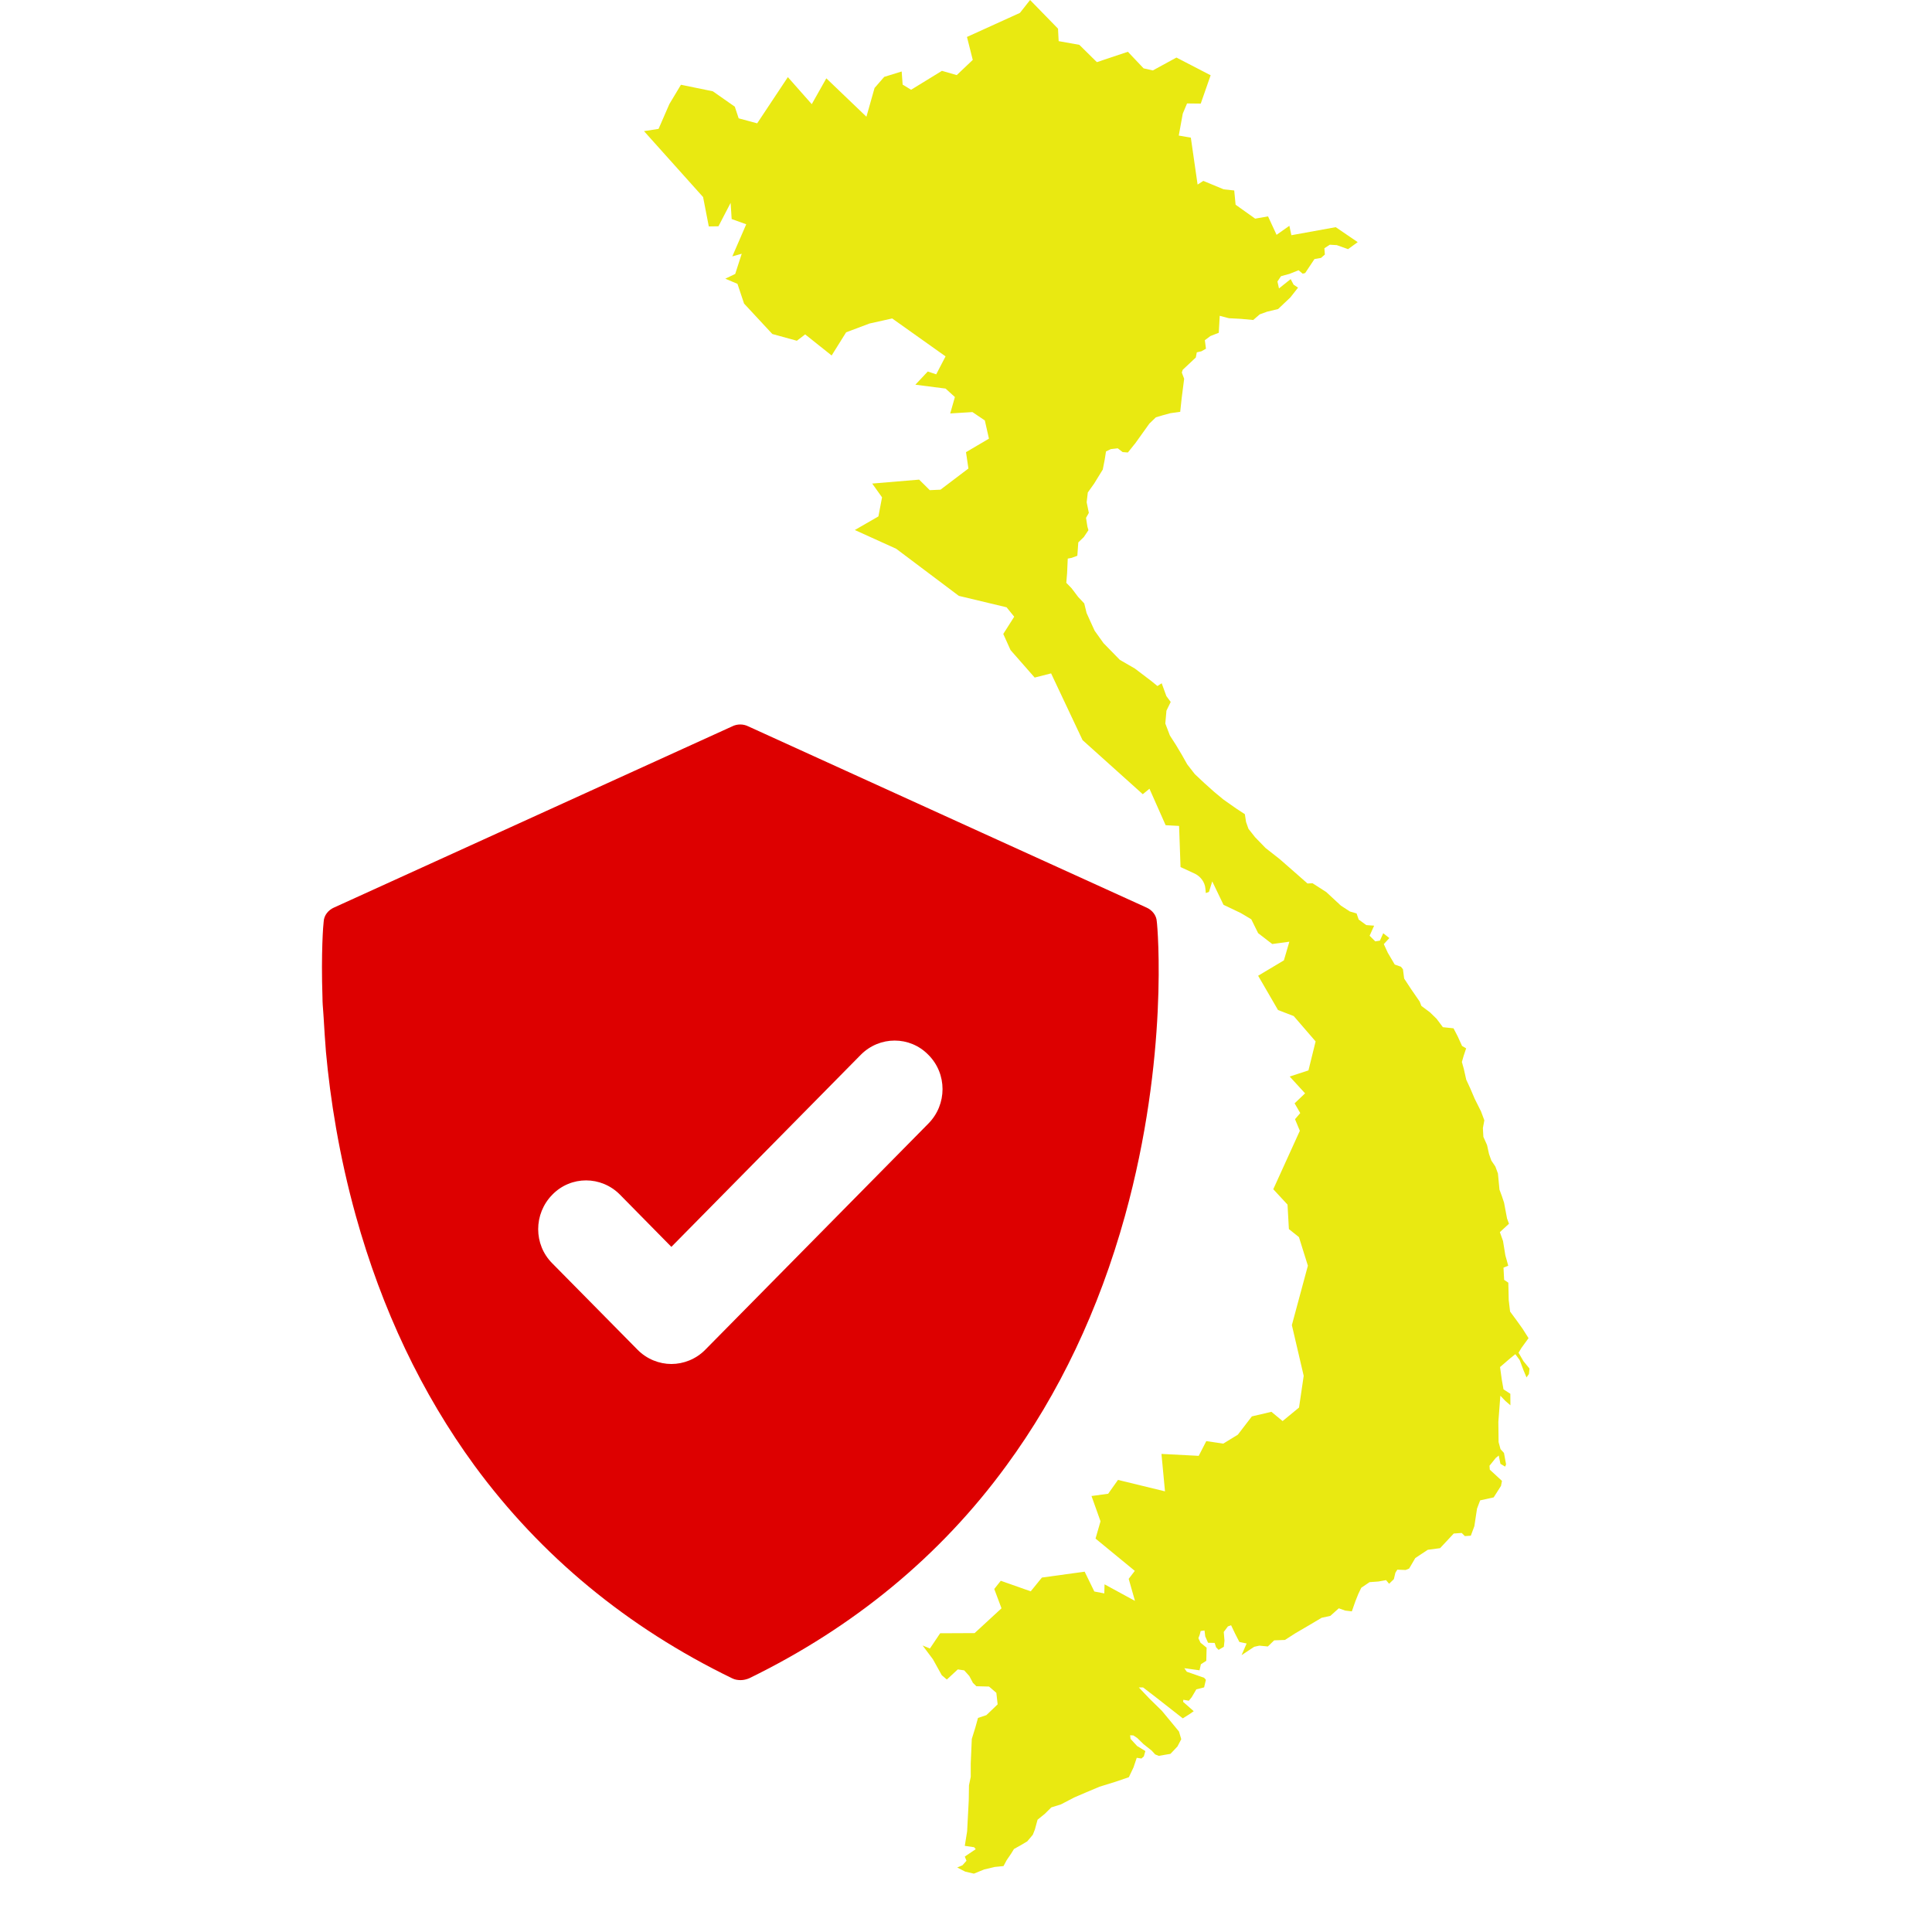
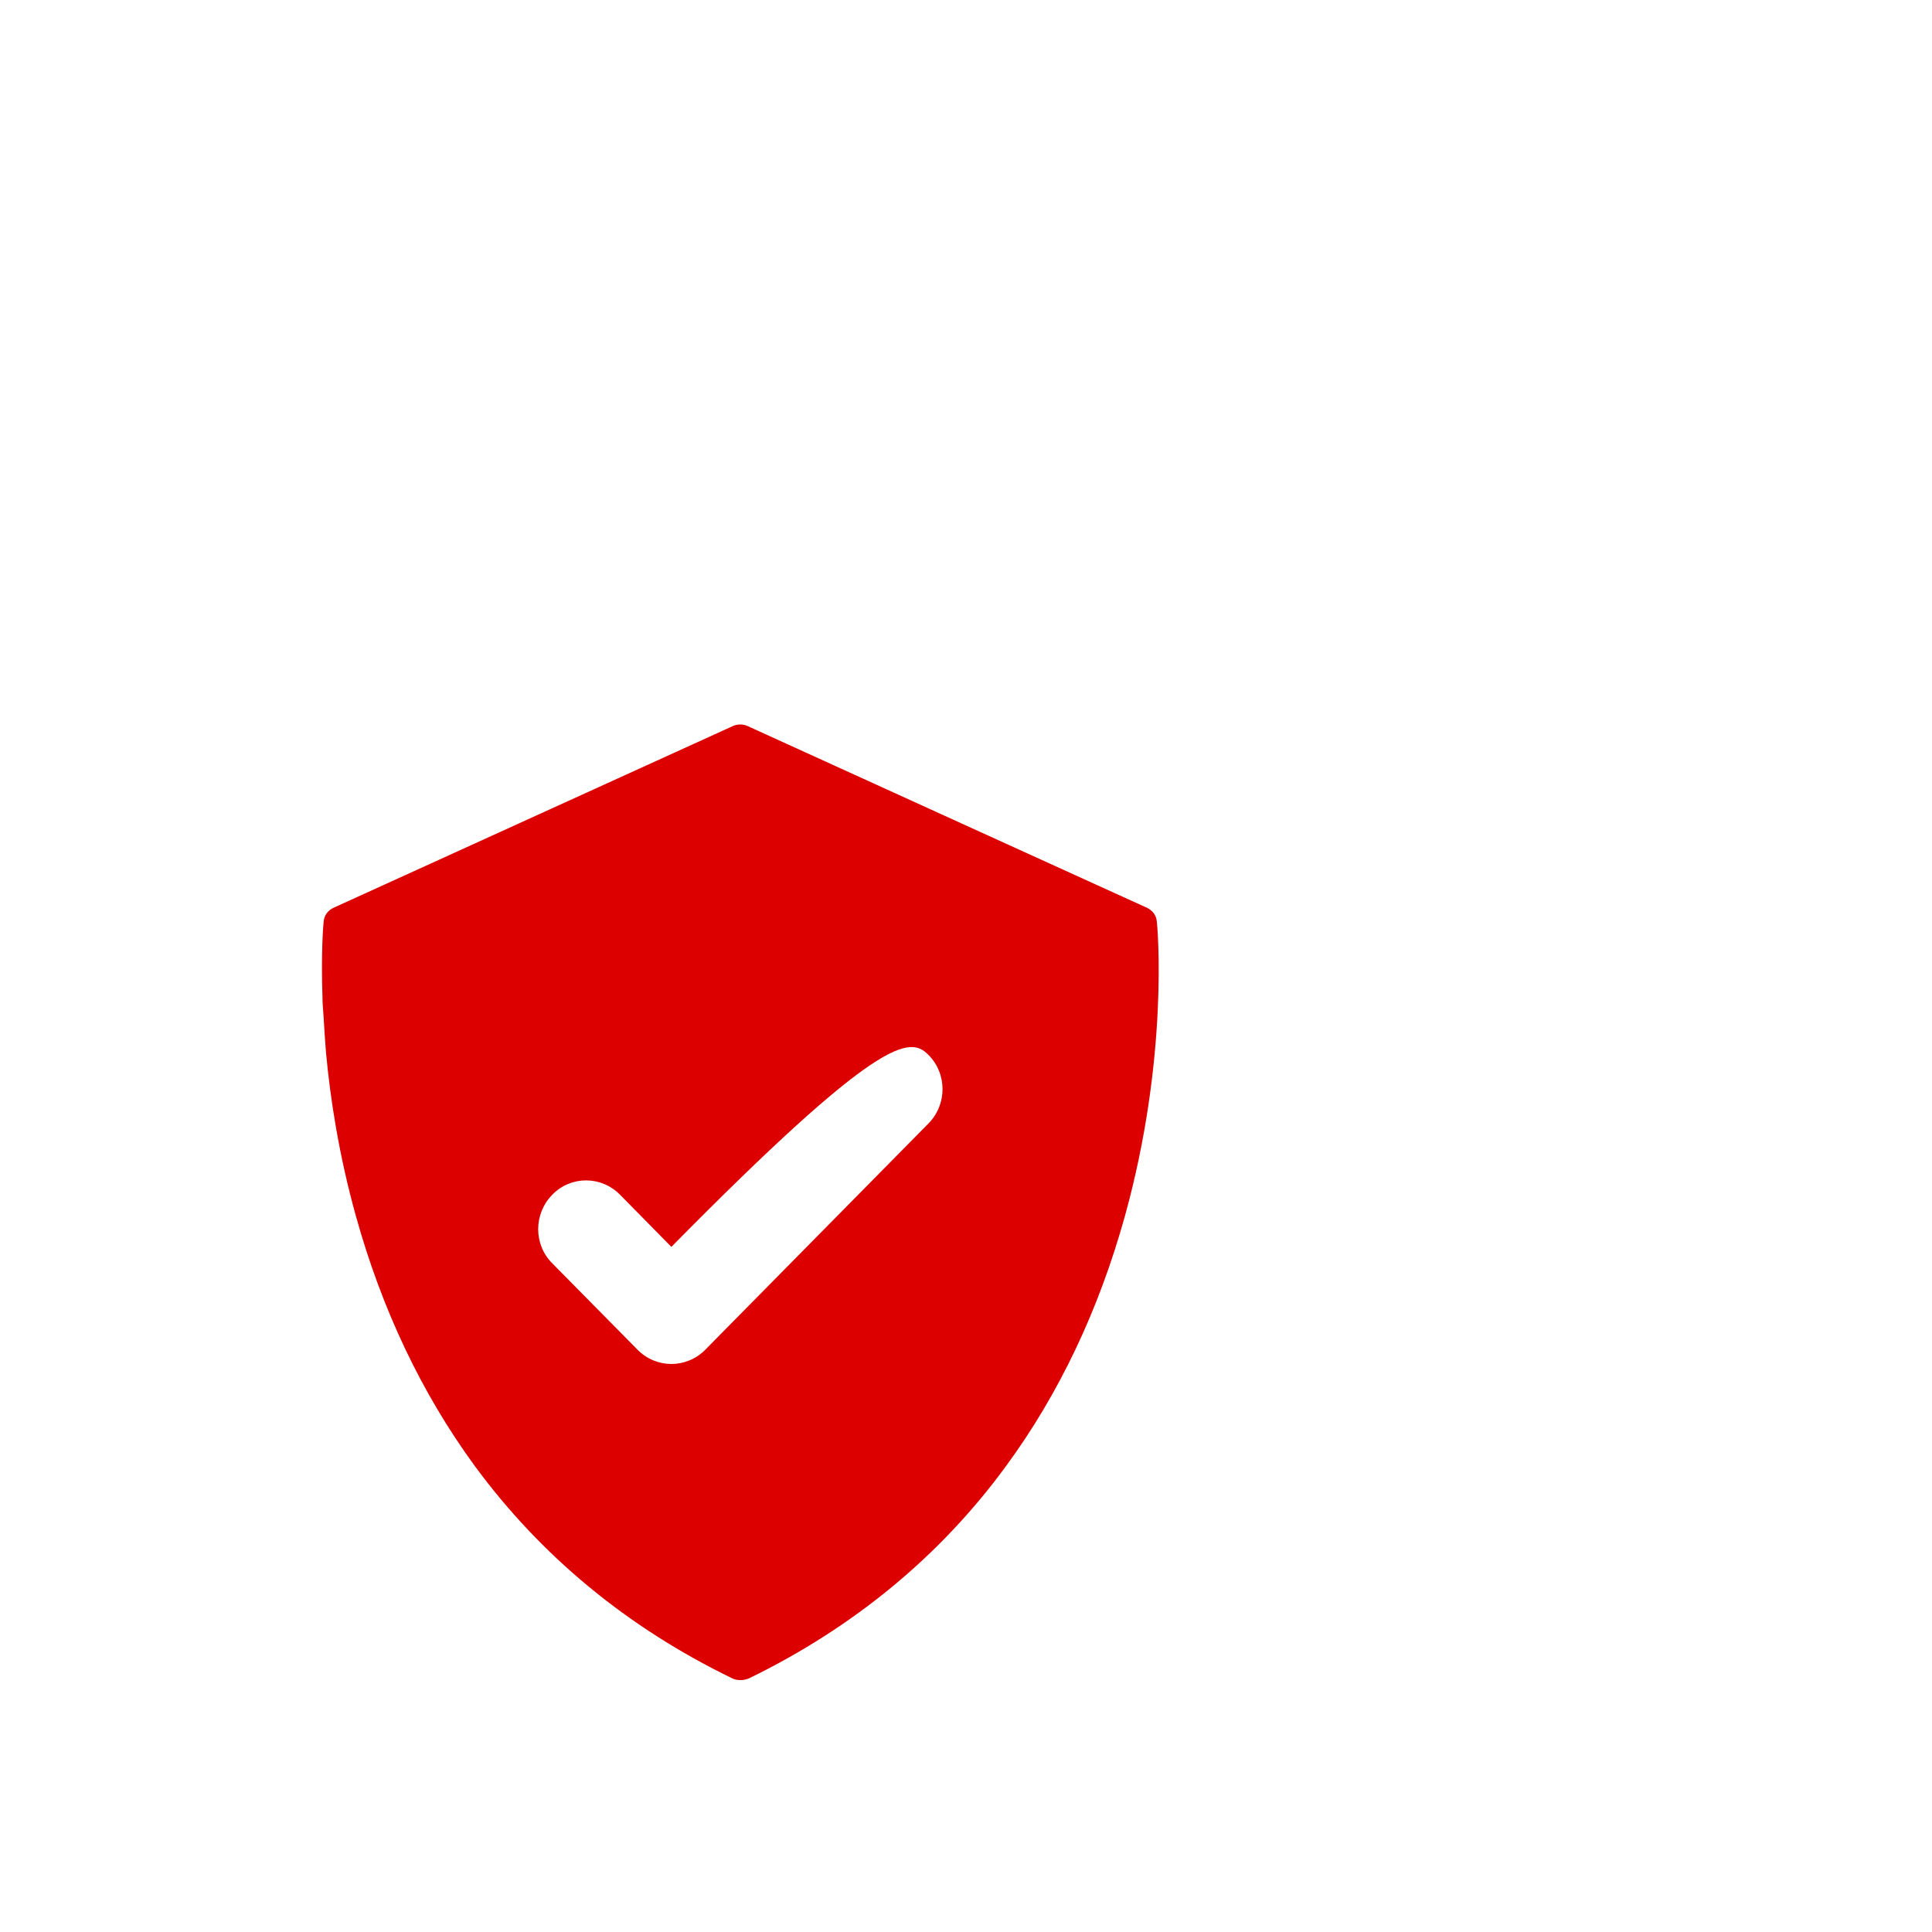
<svg xmlns="http://www.w3.org/2000/svg" width="24" height="24" viewBox="0 0 24 24" fill="none">
-   <path fill-rule="evenodd" clip-rule="evenodd" d="M16.593 2.822L16.866 3.008L16.746 3.095L16.606 3.045L16.519 3.04L16.452 3.084L16.458 3.162L16.41 3.204L16.329 3.218L16.213 3.392L16.183 3.4L16.131 3.357L16.019 3.402L15.913 3.431L15.869 3.497L15.888 3.583L16.033 3.467L16.07 3.537L16.125 3.573L16.029 3.695L15.877 3.839L15.74 3.872L15.649 3.905L15.568 3.975L15.416 3.961L15.265 3.953L15.152 3.923L15.14 4.134L15.037 4.174L14.967 4.226L14.981 4.332L14.924 4.364L14.867 4.377L14.855 4.441L14.692 4.594L14.681 4.628L14.71 4.705L14.679 4.948L14.661 5.116L14.538 5.133L14.443 5.159L14.359 5.184L14.278 5.262L14.107 5.501L14.011 5.621L13.946 5.616L13.885 5.569L13.799 5.579L13.739 5.608L13.724 5.705L13.699 5.833L13.592 6.007L13.513 6.118L13.499 6.239L13.526 6.371L13.491 6.433L13.508 6.541L13.521 6.586L13.464 6.671L13.395 6.738L13.383 6.904L13.312 6.93L13.264 6.939L13.256 7.119L13.246 7.24L13.312 7.308L13.393 7.415L13.469 7.496L13.498 7.615L13.549 7.728L13.598 7.835L13.708 7.989L13.911 8.197L14.098 8.305L14.306 8.463L14.378 8.522L14.431 8.488L14.489 8.647L14.543 8.72L14.49 8.828L14.476 8.988L14.533 9.137L14.608 9.254L14.681 9.376L14.748 9.495L14.842 9.616L14.958 9.725L15.083 9.837L15.199 9.933L15.357 10.044L15.464 10.114L15.479 10.211L15.509 10.296L15.591 10.4L15.721 10.534L15.898 10.673L16.115 10.863L16.242 10.975L16.305 10.972L16.476 11.082L16.657 11.25L16.769 11.323L16.852 11.347L16.878 11.423L16.973 11.492L17.07 11.499L17.014 11.624L17.084 11.694L17.142 11.685L17.183 11.593L17.259 11.653L17.19 11.728L17.24 11.836L17.326 11.982L17.403 12.009L17.428 12.041L17.443 12.156L17.529 12.287L17.636 12.442L17.657 12.496L17.764 12.576L17.846 12.656L17.924 12.76L18.056 12.774L18.106 12.87L18.162 12.993L18.213 13.023L18.182 13.116L18.16 13.192L18.184 13.278L18.214 13.412L18.264 13.52L18.319 13.649L18.398 13.807L18.439 13.917L18.421 14.013L18.427 14.122L18.473 14.225L18.497 14.335L18.526 14.417L18.576 14.491L18.608 14.578L18.627 14.778L18.657 14.859L18.684 14.94L18.721 15.136L18.745 15.202L18.632 15.306L18.671 15.416L18.7 15.594L18.736 15.723L18.677 15.747L18.685 15.899L18.737 15.934L18.742 16.151L18.759 16.293L18.841 16.404L18.914 16.506L18.988 16.623L18.9 16.744L18.864 16.804L18.925 16.909L19 17.001L18.993 17.068L18.963 17.111L18.926 17.023L18.878 16.895L18.824 16.822L18.763 16.871L18.634 16.982L18.656 17.14L18.677 17.259L18.762 17.314L18.763 17.457L18.699 17.402L18.638 17.338L18.613 17.664L18.616 17.914L18.64 18.002L18.683 18.049L18.709 18.191L18.697 18.219L18.639 18.184L18.618 18.081L18.581 18.111L18.503 18.208L18.507 18.257L18.658 18.396L18.646 18.458L18.555 18.601L18.387 18.638L18.348 18.741L18.315 18.959L18.271 19.077L18.197 19.082L18.158 19.043L18.059 19.05L17.889 19.232L17.736 19.252L17.581 19.355L17.505 19.485L17.461 19.503L17.358 19.499L17.334 19.537L17.315 19.617L17.256 19.674L17.218 19.629L17.123 19.646L17.013 19.654L16.91 19.724L16.874 19.799L16.838 19.889L16.793 20.017L16.71 20.007L16.631 19.979L16.526 20.073L16.417 20.097L16.269 20.185L16.088 20.291L15.962 20.372L15.828 20.377L15.75 20.453L15.644 20.443L15.58 20.457L15.423 20.561L15.486 20.416L15.396 20.397L15.342 20.292L15.293 20.189L15.253 20.204L15.202 20.273L15.211 20.38L15.203 20.457L15.138 20.495L15.107 20.464L15.089 20.409L15.007 20.407L14.972 20.328L14.963 20.254L14.915 20.261L14.904 20.305L14.887 20.35L14.913 20.406L14.989 20.468L14.985 20.631L14.918 20.674L14.901 20.749L14.712 20.723L14.743 20.767L14.958 20.842L14.98 20.867L14.958 20.961L14.861 20.986L14.804 21.083L14.768 21.127L14.7 21.115L14.697 21.141L14.829 21.257L14.773 21.296L14.693 21.346L14.365 21.089L14.2 20.962H14.147L14.279 21.101L14.434 21.253L14.568 21.415L14.646 21.51L14.674 21.605L14.627 21.695L14.54 21.787L14.394 21.812L14.35 21.794L14.306 21.746L14.206 21.667L14.126 21.589L14.079 21.558L14.039 21.556L14.044 21.601L14.126 21.69L14.228 21.752L14.209 21.819L14.179 21.845L14.121 21.836L14.081 21.955L14.023 22.077L13.856 22.134L13.659 22.195L13.493 22.265L13.344 22.329L13.179 22.415L13.06 22.452L12.978 22.533L12.889 22.605L12.856 22.726L12.83 22.792L12.761 22.874L12.682 22.921L12.596 22.969L12.559 23.029L12.505 23.108L12.466 23.181L12.357 23.192L12.226 23.223L12.098 23.275L11.99 23.25L11.891 23.199L11.956 23.171L12.006 23.115L11.985 23.063L12.121 22.971L12.101 22.947L11.985 22.93L12.014 22.749L12.034 22.367L12.037 22.178L12.059 22.072V21.903L12.072 21.602L12.116 21.46L12.149 21.341L12.253 21.306L12.335 21.228L12.393 21.172L12.377 21.029L12.286 20.951L12.129 20.947L12.086 20.905L12.041 20.82L11.978 20.75L11.898 20.738L11.762 20.864L11.699 20.81L11.589 20.612L11.461 20.441L11.552 20.478L11.679 20.289L12.107 20.287L12.441 19.979L12.351 19.739L12.432 19.637L12.804 19.768L12.943 19.597L13.474 19.524L13.594 19.77L13.718 19.794L13.721 19.681L14.099 19.887L14.021 19.613L14.097 19.514L13.609 19.113L13.671 18.898L13.559 18.584L13.766 18.556L13.888 18.384L14.472 18.526L14.428 18.061L14.891 18.085L14.985 17.902L15.196 17.933L15.377 17.822L15.551 17.595L15.794 17.538L15.933 17.653L16.137 17.485L16.195 17.091L16.048 16.461L16.247 15.723L16.136 15.368L16.011 15.268L15.994 14.964L15.817 14.773L16.147 14.047L16.087 13.903L16.152 13.827L16.082 13.706L16.212 13.582L16.021 13.373L16.254 13.297L16.343 12.937L16.071 12.622L15.876 12.547L15.629 12.121L15.949 11.93L16.017 11.698L15.804 11.727L15.629 11.592L15.544 11.42L15.413 11.342L15.199 11.24L15.059 10.949L15.018 11.08L14.979 11.094C14.976 11.065 14.975 11.046 14.974 11.04C14.968 10.956 14.91 10.881 14.83 10.847L14.665 10.771L14.647 10.26L14.48 10.251L14.279 9.798L14.196 9.866L13.448 9.194L13.057 8.365L12.853 8.417L12.553 8.075L12.463 7.875L12.599 7.661L12.504 7.544L11.911 7.402L11.133 6.817L10.619 6.584L10.912 6.415L10.957 6.178L10.835 6.007L11.418 5.958L11.55 6.089L11.683 6.083L12.03 5.82L12 5.617L12.285 5.449L12.234 5.223L12.08 5.119L11.804 5.136L11.862 4.932L11.746 4.827L11.371 4.779L11.525 4.615L11.63 4.65L11.746 4.427L11.083 3.956L10.801 4.019L10.511 4.128L10.331 4.416L10.002 4.154L9.899 4.233L9.594 4.149L9.243 3.771L9.161 3.526L9.01 3.462L9.133 3.403L9.214 3.152L9.097 3.185L9.27 2.786L9.089 2.721L9.076 2.52L8.925 2.811L8.805 2.813L8.734 2.448L8 1.629L8.181 1.601L8.315 1.293L8.459 1.053L8.855 1.134L9.128 1.325L9.176 1.47L9.406 1.532L9.787 0.958L10.084 1.294L10.265 0.973L10.763 1.45L10.864 1.093L10.984 0.955L11.201 0.888L11.213 1.051L11.318 1.115L11.701 0.88L11.885 0.933L12.084 0.744L12.012 0.459L12.67 0.16L12.796 0L13.143 0.356L13.151 0.511L13.408 0.557L13.626 0.772L14.011 0.643L14.206 0.849L14.321 0.875L14.614 0.715L15.039 0.935L14.916 1.287L14.746 1.285L14.693 1.411L14.643 1.684L14.793 1.71L14.877 2.293L14.948 2.247L15.201 2.352L15.332 2.366L15.349 2.543L15.592 2.716L15.752 2.688L15.858 2.917L16.017 2.805L16.042 2.922L16.593 2.822Z" fill="#E9E911" />
-   <path fill-rule="evenodd" clip-rule="evenodd" d="M14.242 11.274C14.313 11.305 14.366 11.371 14.37 11.447C14.38 11.514 14.522 13.128 13.975 15.103C13.652 16.268 13.157 17.313 12.501 18.207C11.683 19.328 10.603 20.217 9.305 20.849C9.272 20.862 9.238 20.871 9.2 20.871C9.167 20.871 9.129 20.866 9.096 20.849C7.792 20.217 6.718 19.328 5.895 18.207C5.238 17.308 4.744 16.268 4.42 15.103C4.211 14.351 4.102 13.649 4.049 13.066C4.037 12.921 4.029 12.782 4.021 12.652C4.019 12.627 4.018 12.602 4.016 12.577C4.011 12.514 4.006 12.452 4.006 12.394C3.987 11.83 4.016 11.478 4.021 11.447C4.025 11.371 4.078 11.305 4.149 11.274L9.096 9.023C9.157 8.992 9.234 8.992 9.295 9.023L12.197 10.344L14.242 11.274ZM8.34 15.489L10.692 13.104C10.926 12.867 11.303 12.867 11.533 13.104C11.767 13.338 11.767 13.72 11.533 13.957L8.761 16.767C8.646 16.884 8.491 16.944 8.34 16.944C8.19 16.944 8.035 16.884 7.92 16.767L6.861 15.694C6.627 15.461 6.627 15.079 6.861 14.841C7.091 14.604 7.468 14.604 7.702 14.841L8.34 15.489Z" fill="#DD0000" />
+   <path fill-rule="evenodd" clip-rule="evenodd" d="M14.242 11.274C14.313 11.305 14.366 11.371 14.37 11.447C14.38 11.514 14.522 13.128 13.975 15.103C13.652 16.268 13.157 17.313 12.501 18.207C11.683 19.328 10.603 20.217 9.305 20.849C9.272 20.862 9.238 20.871 9.2 20.871C9.167 20.871 9.129 20.866 9.096 20.849C7.792 20.217 6.718 19.328 5.895 18.207C5.238 17.308 4.744 16.268 4.42 15.103C4.211 14.351 4.102 13.649 4.049 13.066C4.037 12.921 4.029 12.782 4.021 12.652C4.019 12.627 4.018 12.602 4.016 12.577C4.011 12.514 4.006 12.452 4.006 12.394C3.987 11.83 4.016 11.478 4.021 11.447C4.025 11.371 4.078 11.305 4.149 11.274L9.096 9.023C9.157 8.992 9.234 8.992 9.295 9.023L12.197 10.344L14.242 11.274ZM8.34 15.489C10.926 12.867 11.303 12.867 11.533 13.104C11.767 13.338 11.767 13.72 11.533 13.957L8.761 16.767C8.646 16.884 8.491 16.944 8.34 16.944C8.19 16.944 8.035 16.884 7.92 16.767L6.861 15.694C6.627 15.461 6.627 15.079 6.861 14.841C7.091 14.604 7.468 14.604 7.702 14.841L8.34 15.489Z" fill="#DD0000" />
</svg>